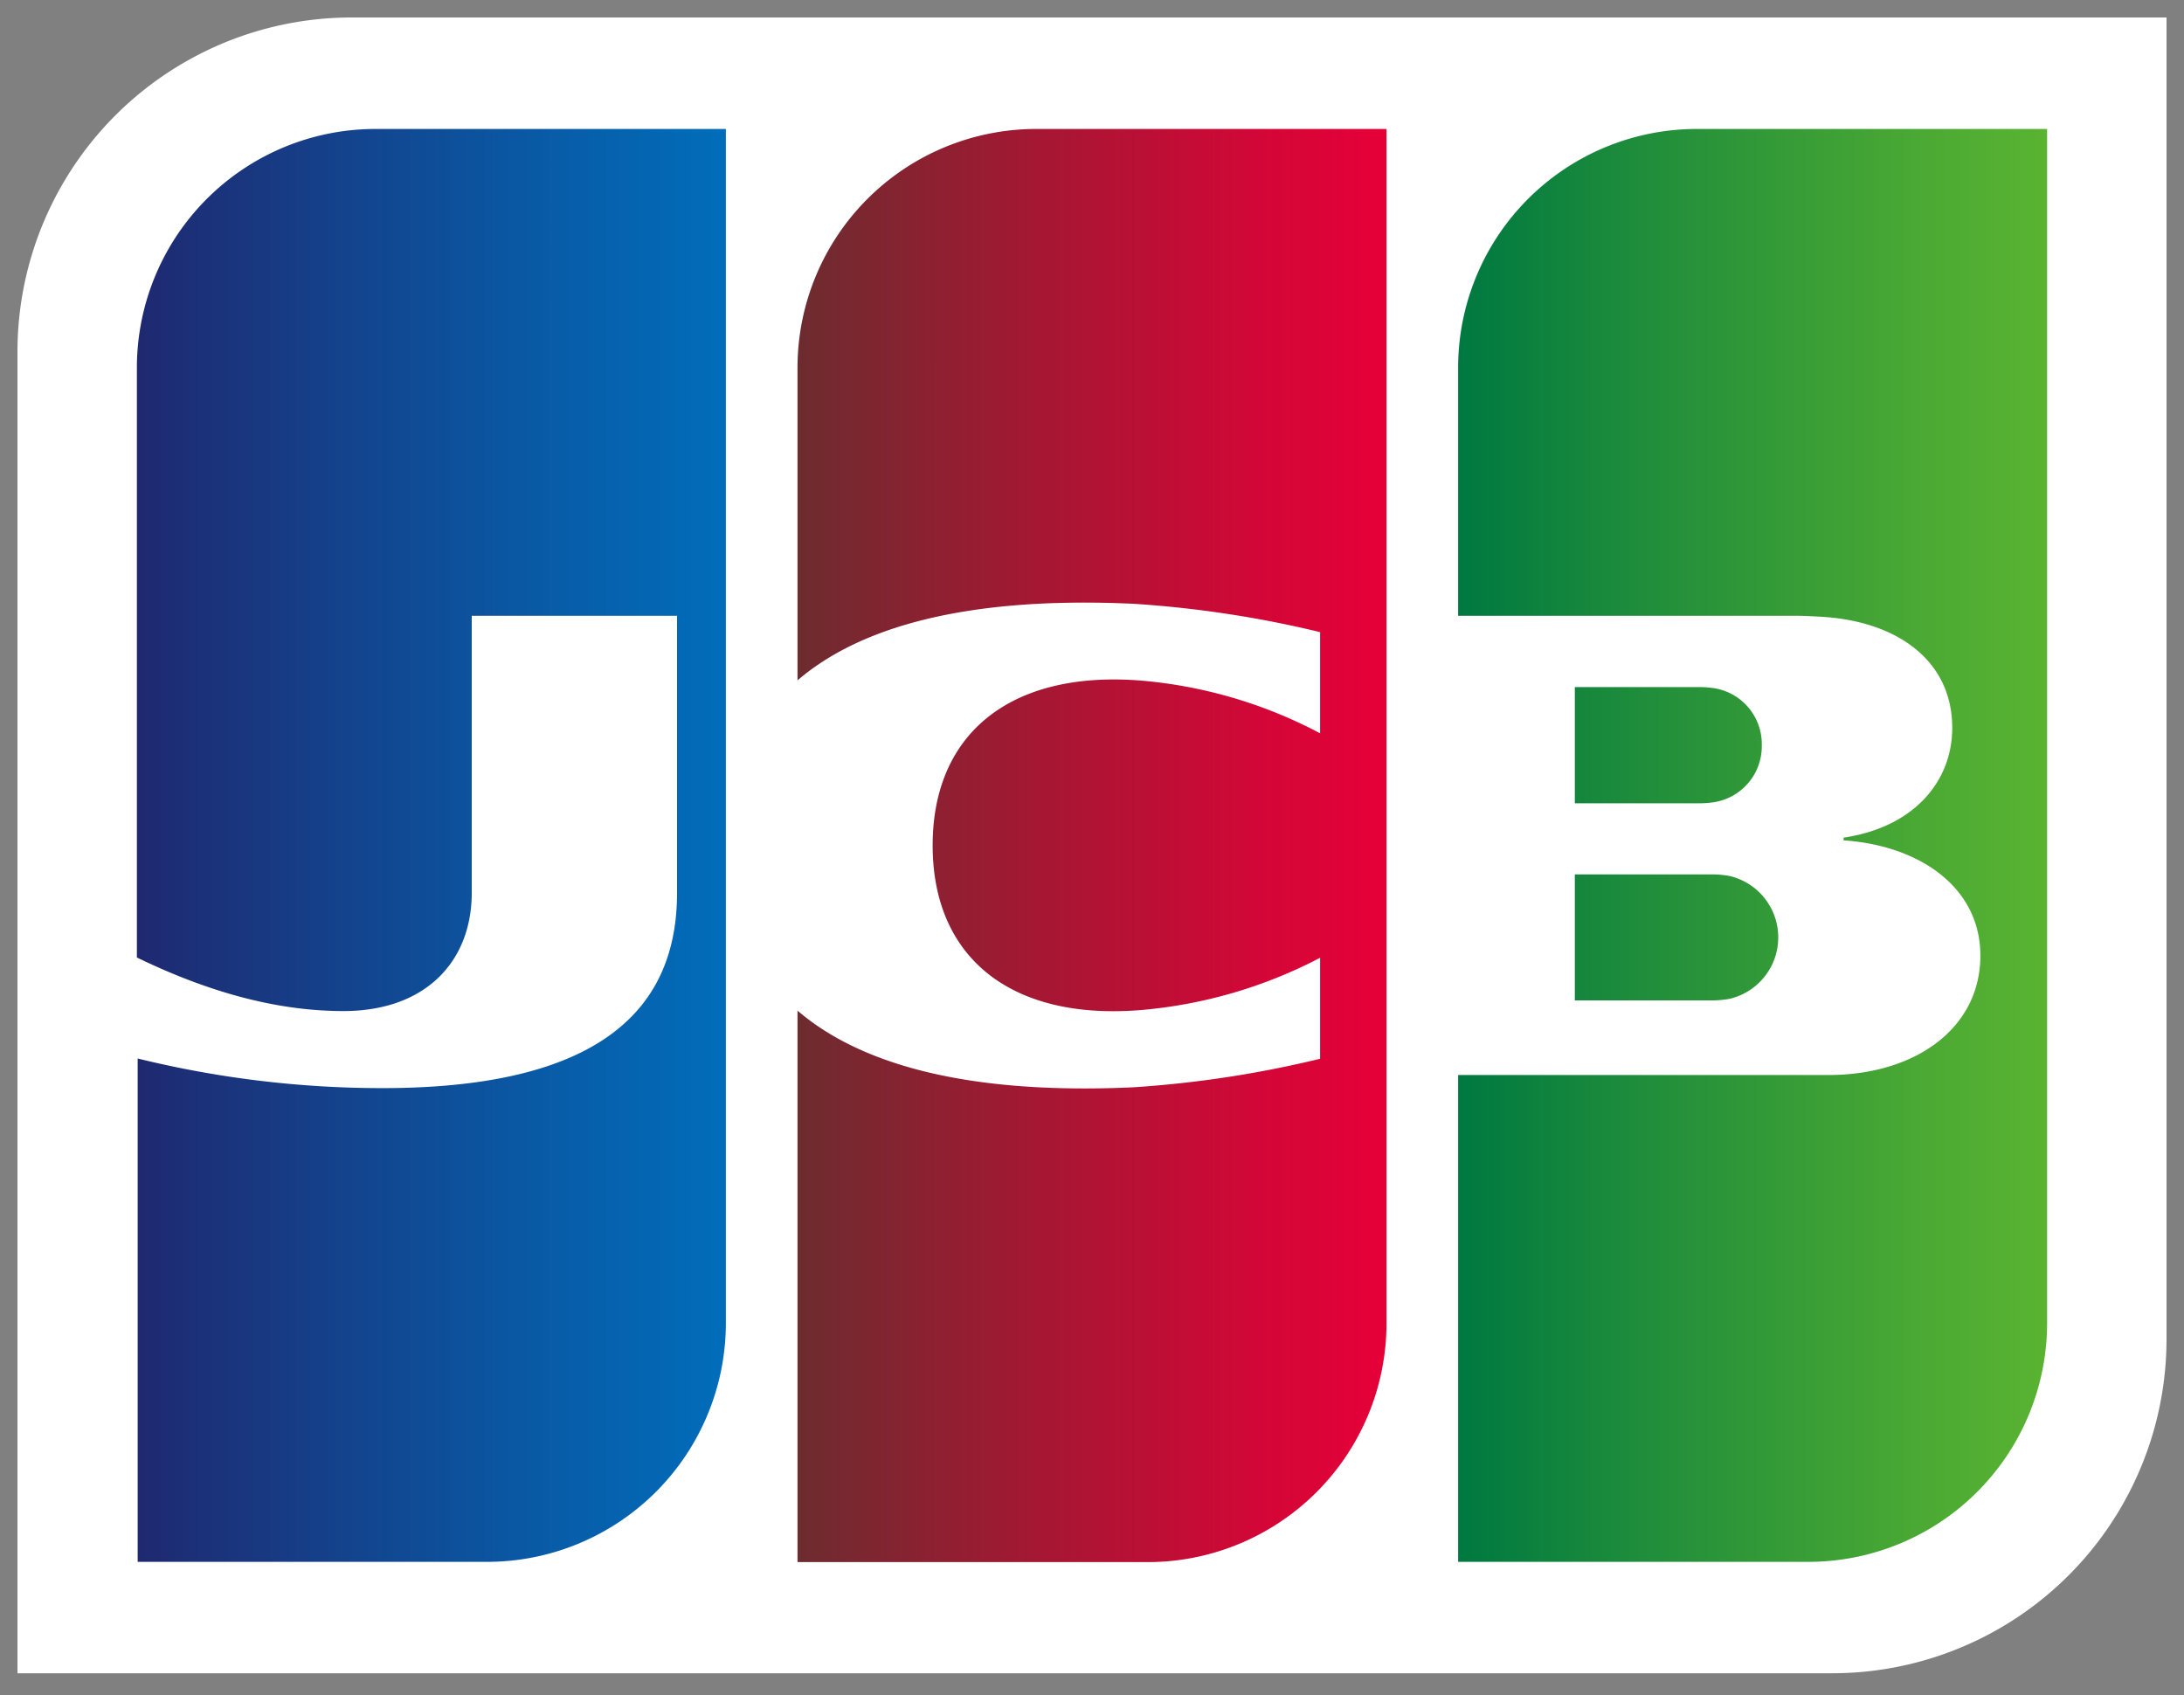
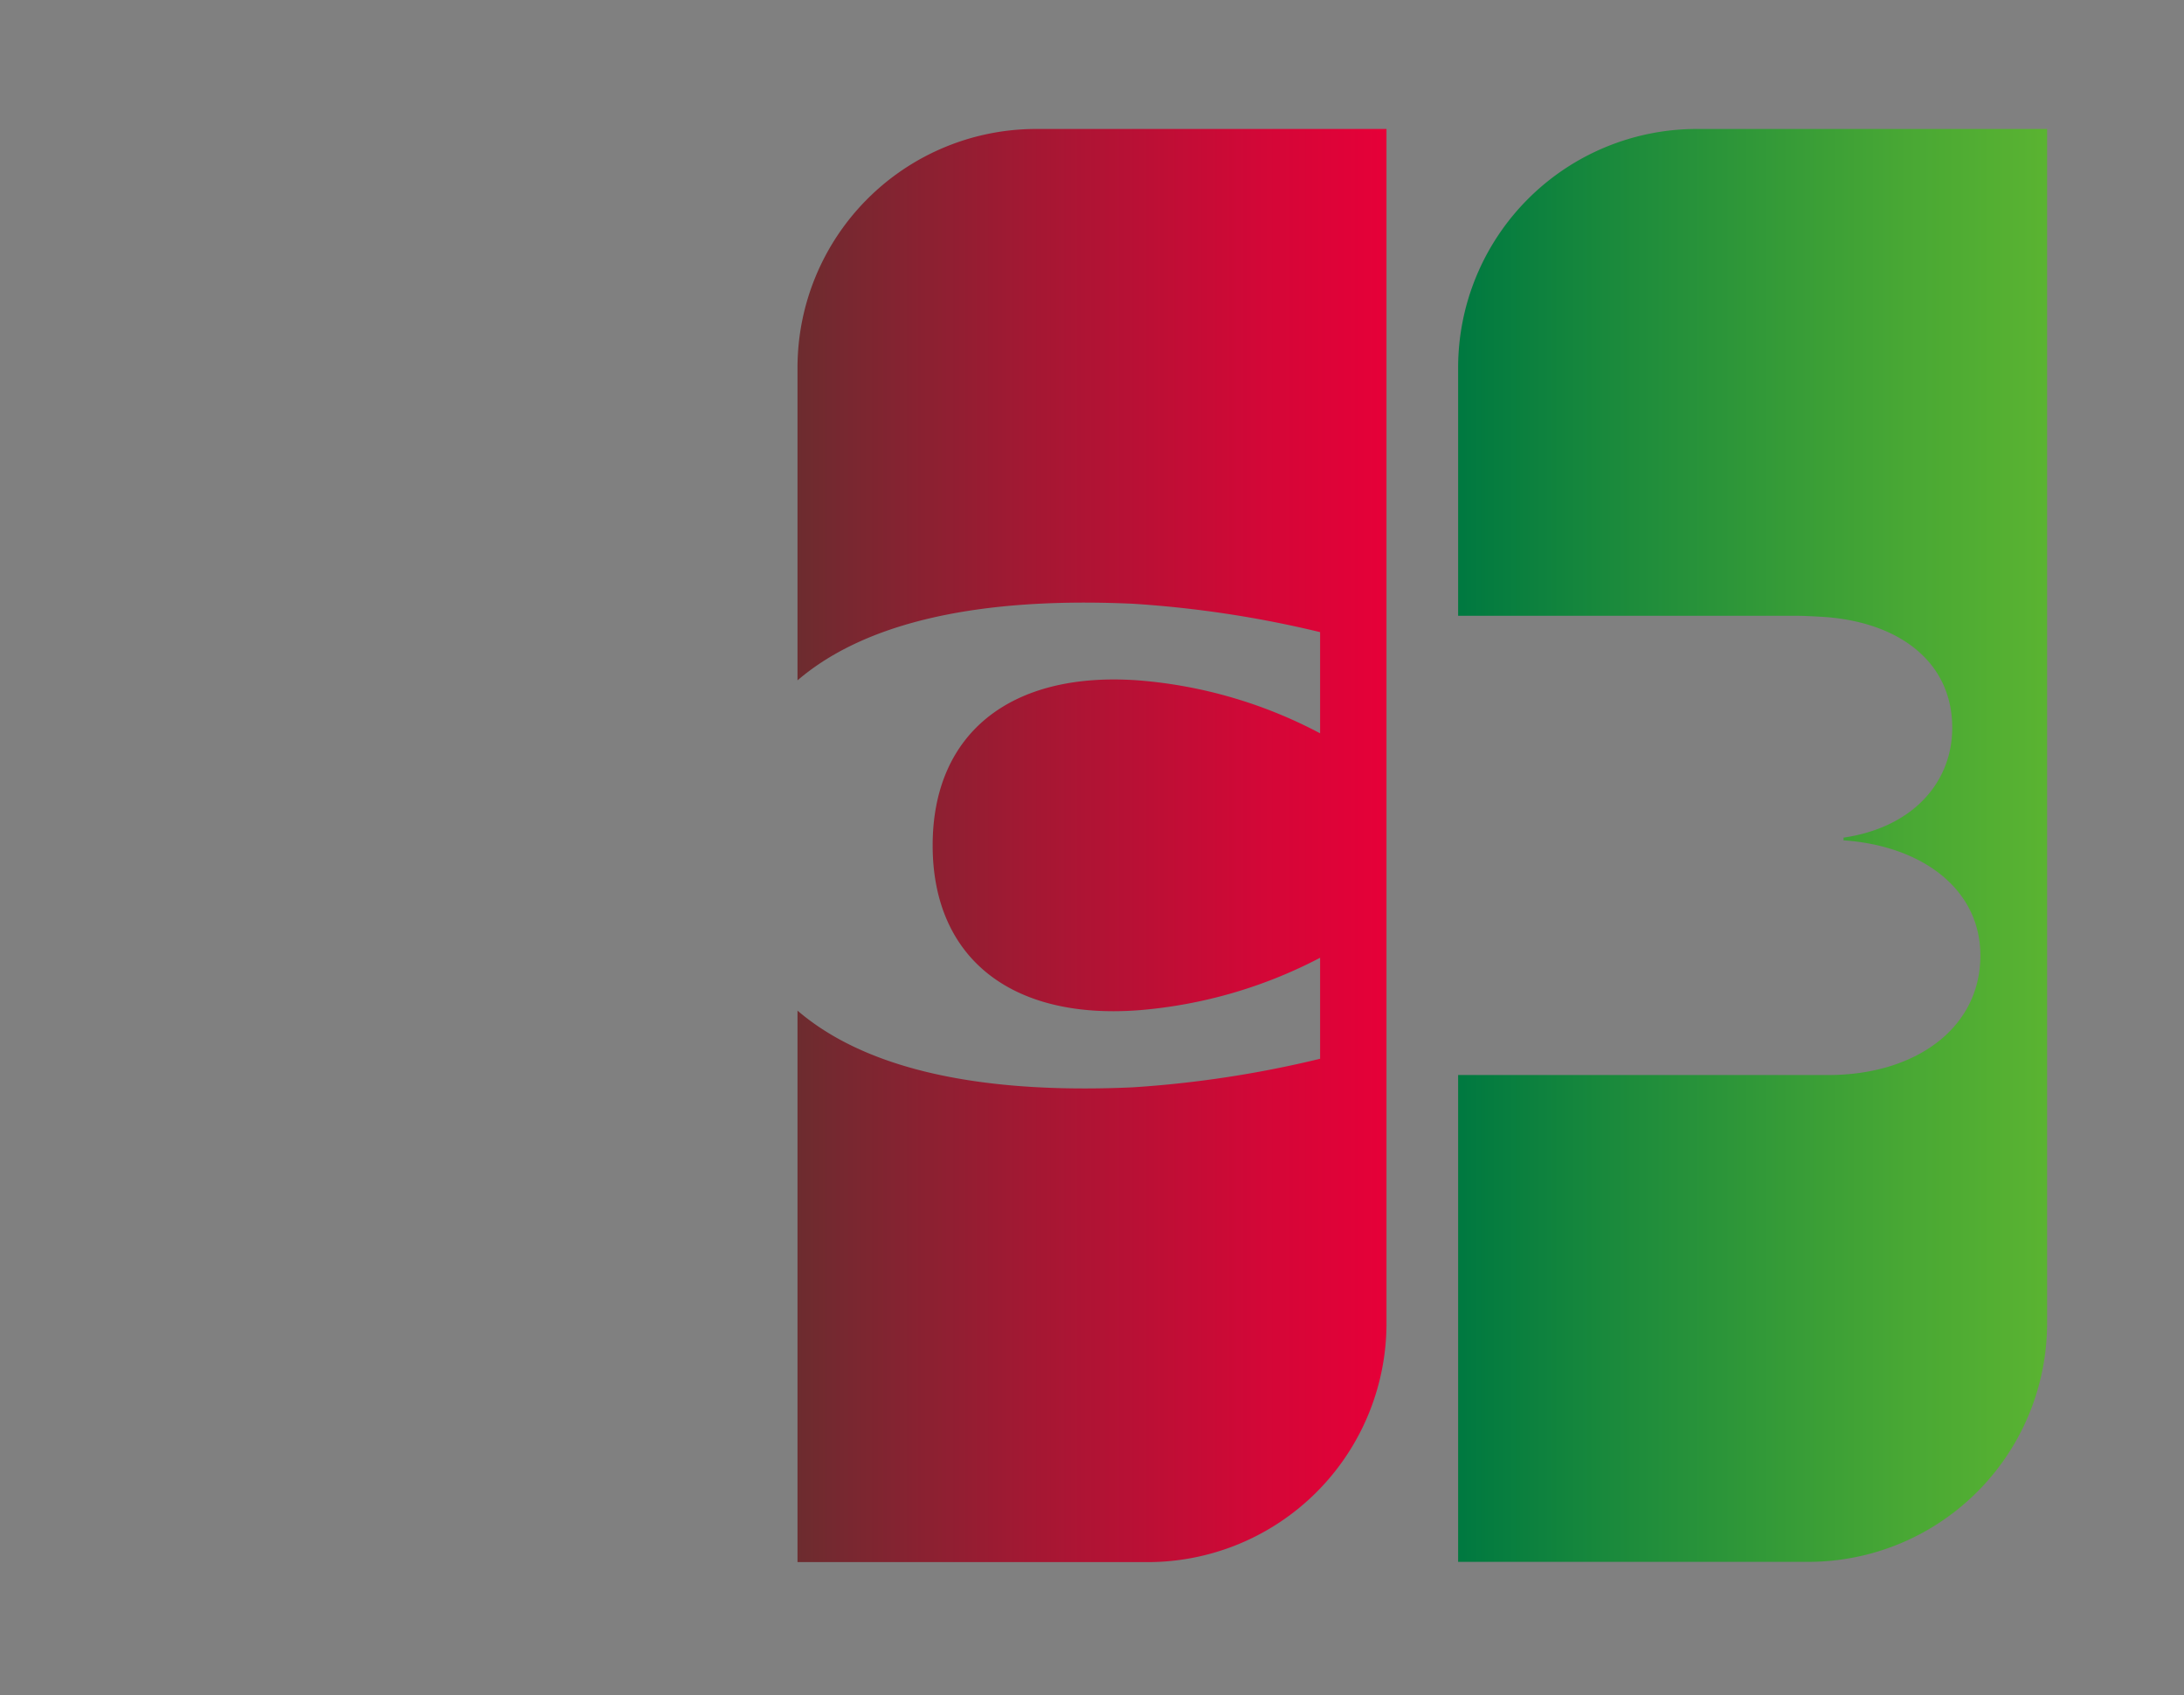
<svg xmlns="http://www.w3.org/2000/svg" xmlns:xlink="http://www.w3.org/1999/xlink" viewBox="0 0 250 194">
  <rect x="0" y="0" width="250" height="194" fill="#808080" stroke="none" />
  <defs>
    <style>.a{fill:#fff;}.b{fill:url(#a);}.c{fill:url(#b);}.d{fill:url(#c);}.e{fill:url(#d);}.f{fill:url(#e);}</style>
    <linearGradient id="a" x1="101.01" y1="165.02" x2="161.1" y2="165.02" gradientTransform="translate(53.27 -78.36) scale(1.13)" gradientUnits="userSpaceOnUse">
      <stop offset="0" stop-color="#007940" />
      <stop offset="0.24" stop-color="#19893c" />
      <stop offset="0.75" stop-color="#49a834" />
      <stop offset="1" stop-color="#5bb431" />
    </linearGradient>
    <linearGradient id="b" x1="101.01" y1="155.66" x2="161.1" y2="155.66" xlink:href="#a" />
    <linearGradient id="c" x1="101.01" y1="145.47" x2="161.09" y2="145.47" xlink:href="#a" />
    <linearGradient id="d" x1="-33.51" y1="155.66" x2="27.51" y2="155.66" gradientTransform="translate(53.27 -78.36) scale(1.13)" gradientUnits="userSpaceOnUse">
      <stop offset="0" stop-color="#1f286f" />
      <stop offset="0.11" stop-color="#1b3179" />
      <stop offset="0.71" stop-color="#085da9" />
      <stop offset="1" stop-color="#006ebb" />
    </linearGradient>
    <linearGradient id="e" x1="33.43" y1="155.66" x2="92.69" y2="155.66" gradientTransform="translate(53.27 -78.36) scale(1.13)" gradientUnits="userSpaceOnUse">
      <stop offset="0" stop-color="#6c2c2f" />
      <stop offset="0.4" stop-color="#a31833" />
      <stop offset="0.8" stop-color="#d30737" />
      <stop offset="1" stop-color="#e50038" />
    </linearGradient>
  </defs>
-   <path class="a" d="M248,153.25a38.26,38.26,0,0,1-38.27,38.26H2V40.27A38.26,38.26,0,0,1,40.27,2H248Z" />
-   <path class="b" d="M180.27,114.5h15.82a11.54,11.54,0,0,0,1.89-.18,7.22,7.22,0,0,0,0-14.06,11.54,11.54,0,0,0-1.89-.18H180.27Z" />
  <path class="c" d="M194.24,14.76a27.33,27.33,0,0,0-27.33,27.33V70.48h38.68c.89,0,2,.06,2.67.1,8.76.43,15.21,4.93,15.21,12.73,0,6.14-4.41,11.38-12.44,12.56v.31c8.87.61,15.66,5.49,15.66,13.19,0,8.32-7.45,13.67-17.39,13.67H166.91v55.72H207a27.33,27.33,0,0,0,27.33-27.34V14.76Z" />
-   <path class="d" d="M201.67,85.29a6.48,6.48,0,0,0-5.5-6.53,11.82,11.82,0,0,0-1.56-.12H180.27v13.3h14.34a11.82,11.82,0,0,0,1.56-.12A6.48,6.48,0,0,0,201.67,85.29Z" />
-   <path class="e" d="M43,14.76A27.32,27.32,0,0,0,15.67,42.09v67.5c7.66,3.71,15.58,6.13,23.64,6.13C48.76,115.72,54,110,54,102.19V70.48h23.5v31.71c0,12.4-7.61,22.35-33.74,22.35a117.37,117.37,0,0,1-28-3.39v57.61H55.76a27.34,27.34,0,0,0,27.33-27.34V14.76Z" />
  <path class="f" d="M118.62,14.76A27.33,27.33,0,0,0,91.29,42.09V77.87c6.92-5.94,18.9-9.65,38.36-8.77a124.28,124.28,0,0,1,21.46,3.25V83.93a53.35,53.35,0,0,0-20.7-6.05c-14.77-1.11-23.65,6.1-23.65,18.88s8.88,20,23.65,18.86a54.09,54.09,0,0,0,20.7-6v11.56a124.37,124.37,0,0,1-21.46,3.27c-19.46.88-31.44-2.84-38.36-8.78v63.12h40.09a27.34,27.34,0,0,0,27.33-27.34V14.76Z" />
</svg>